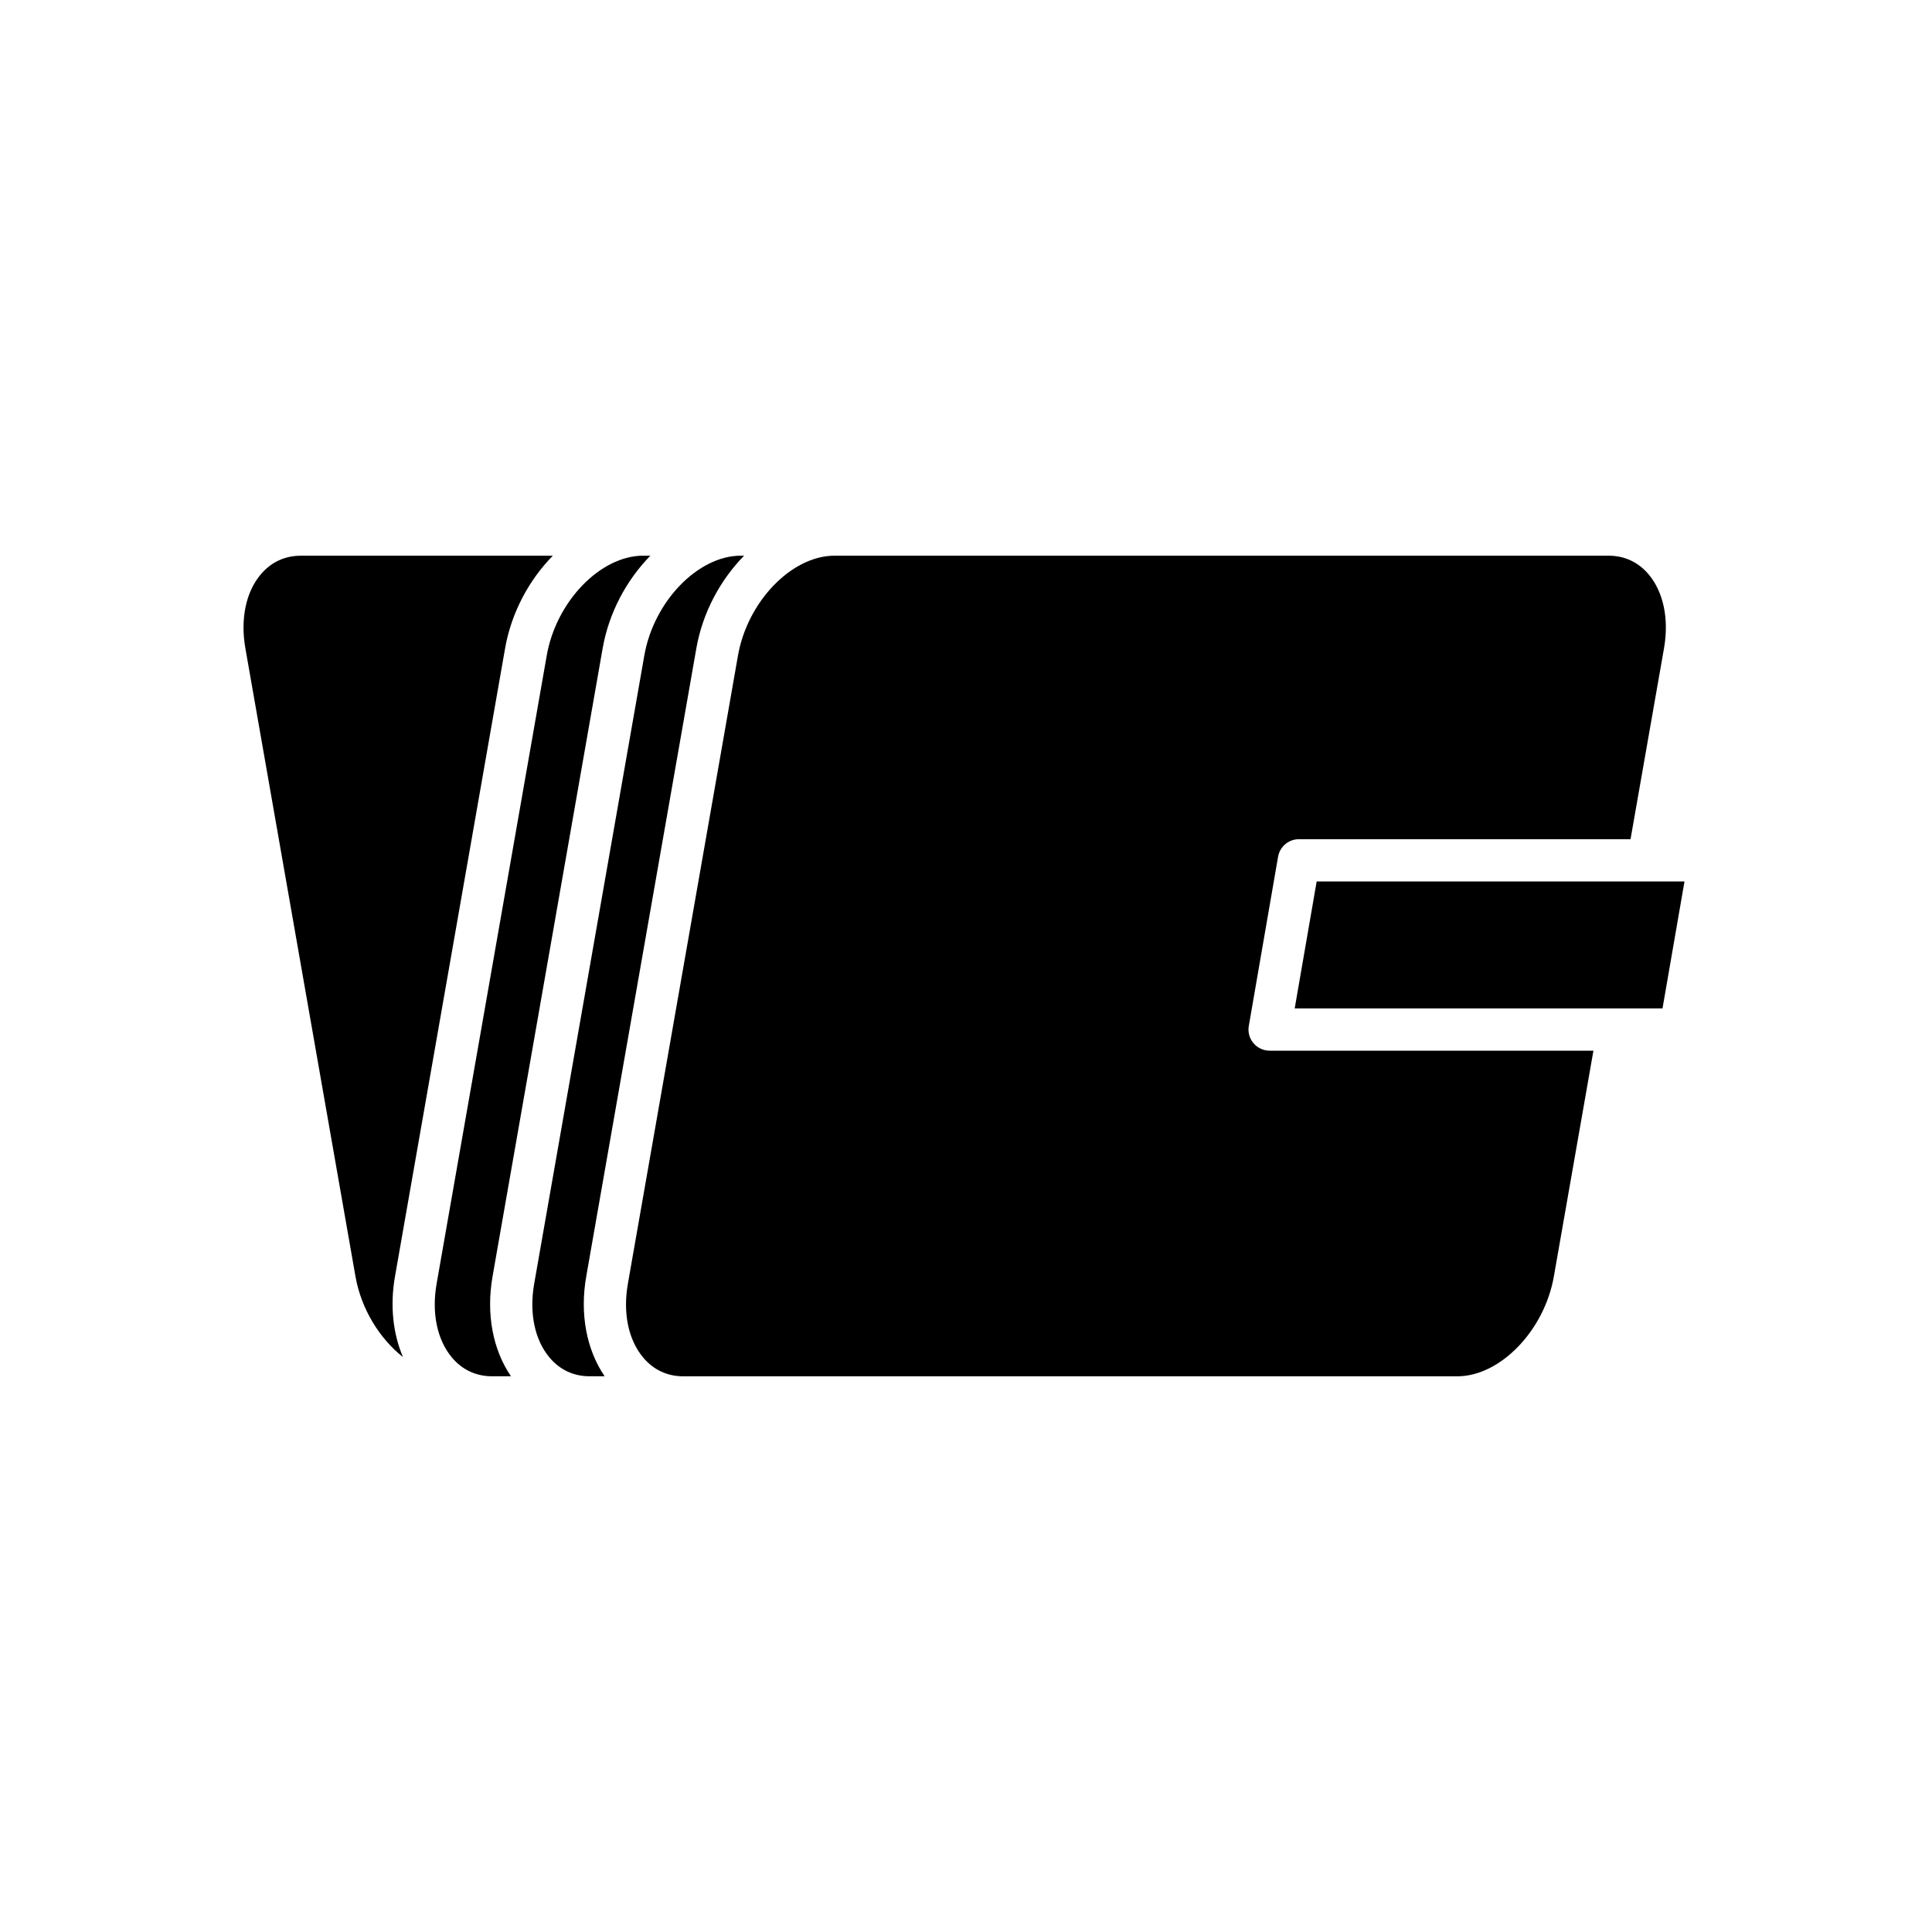
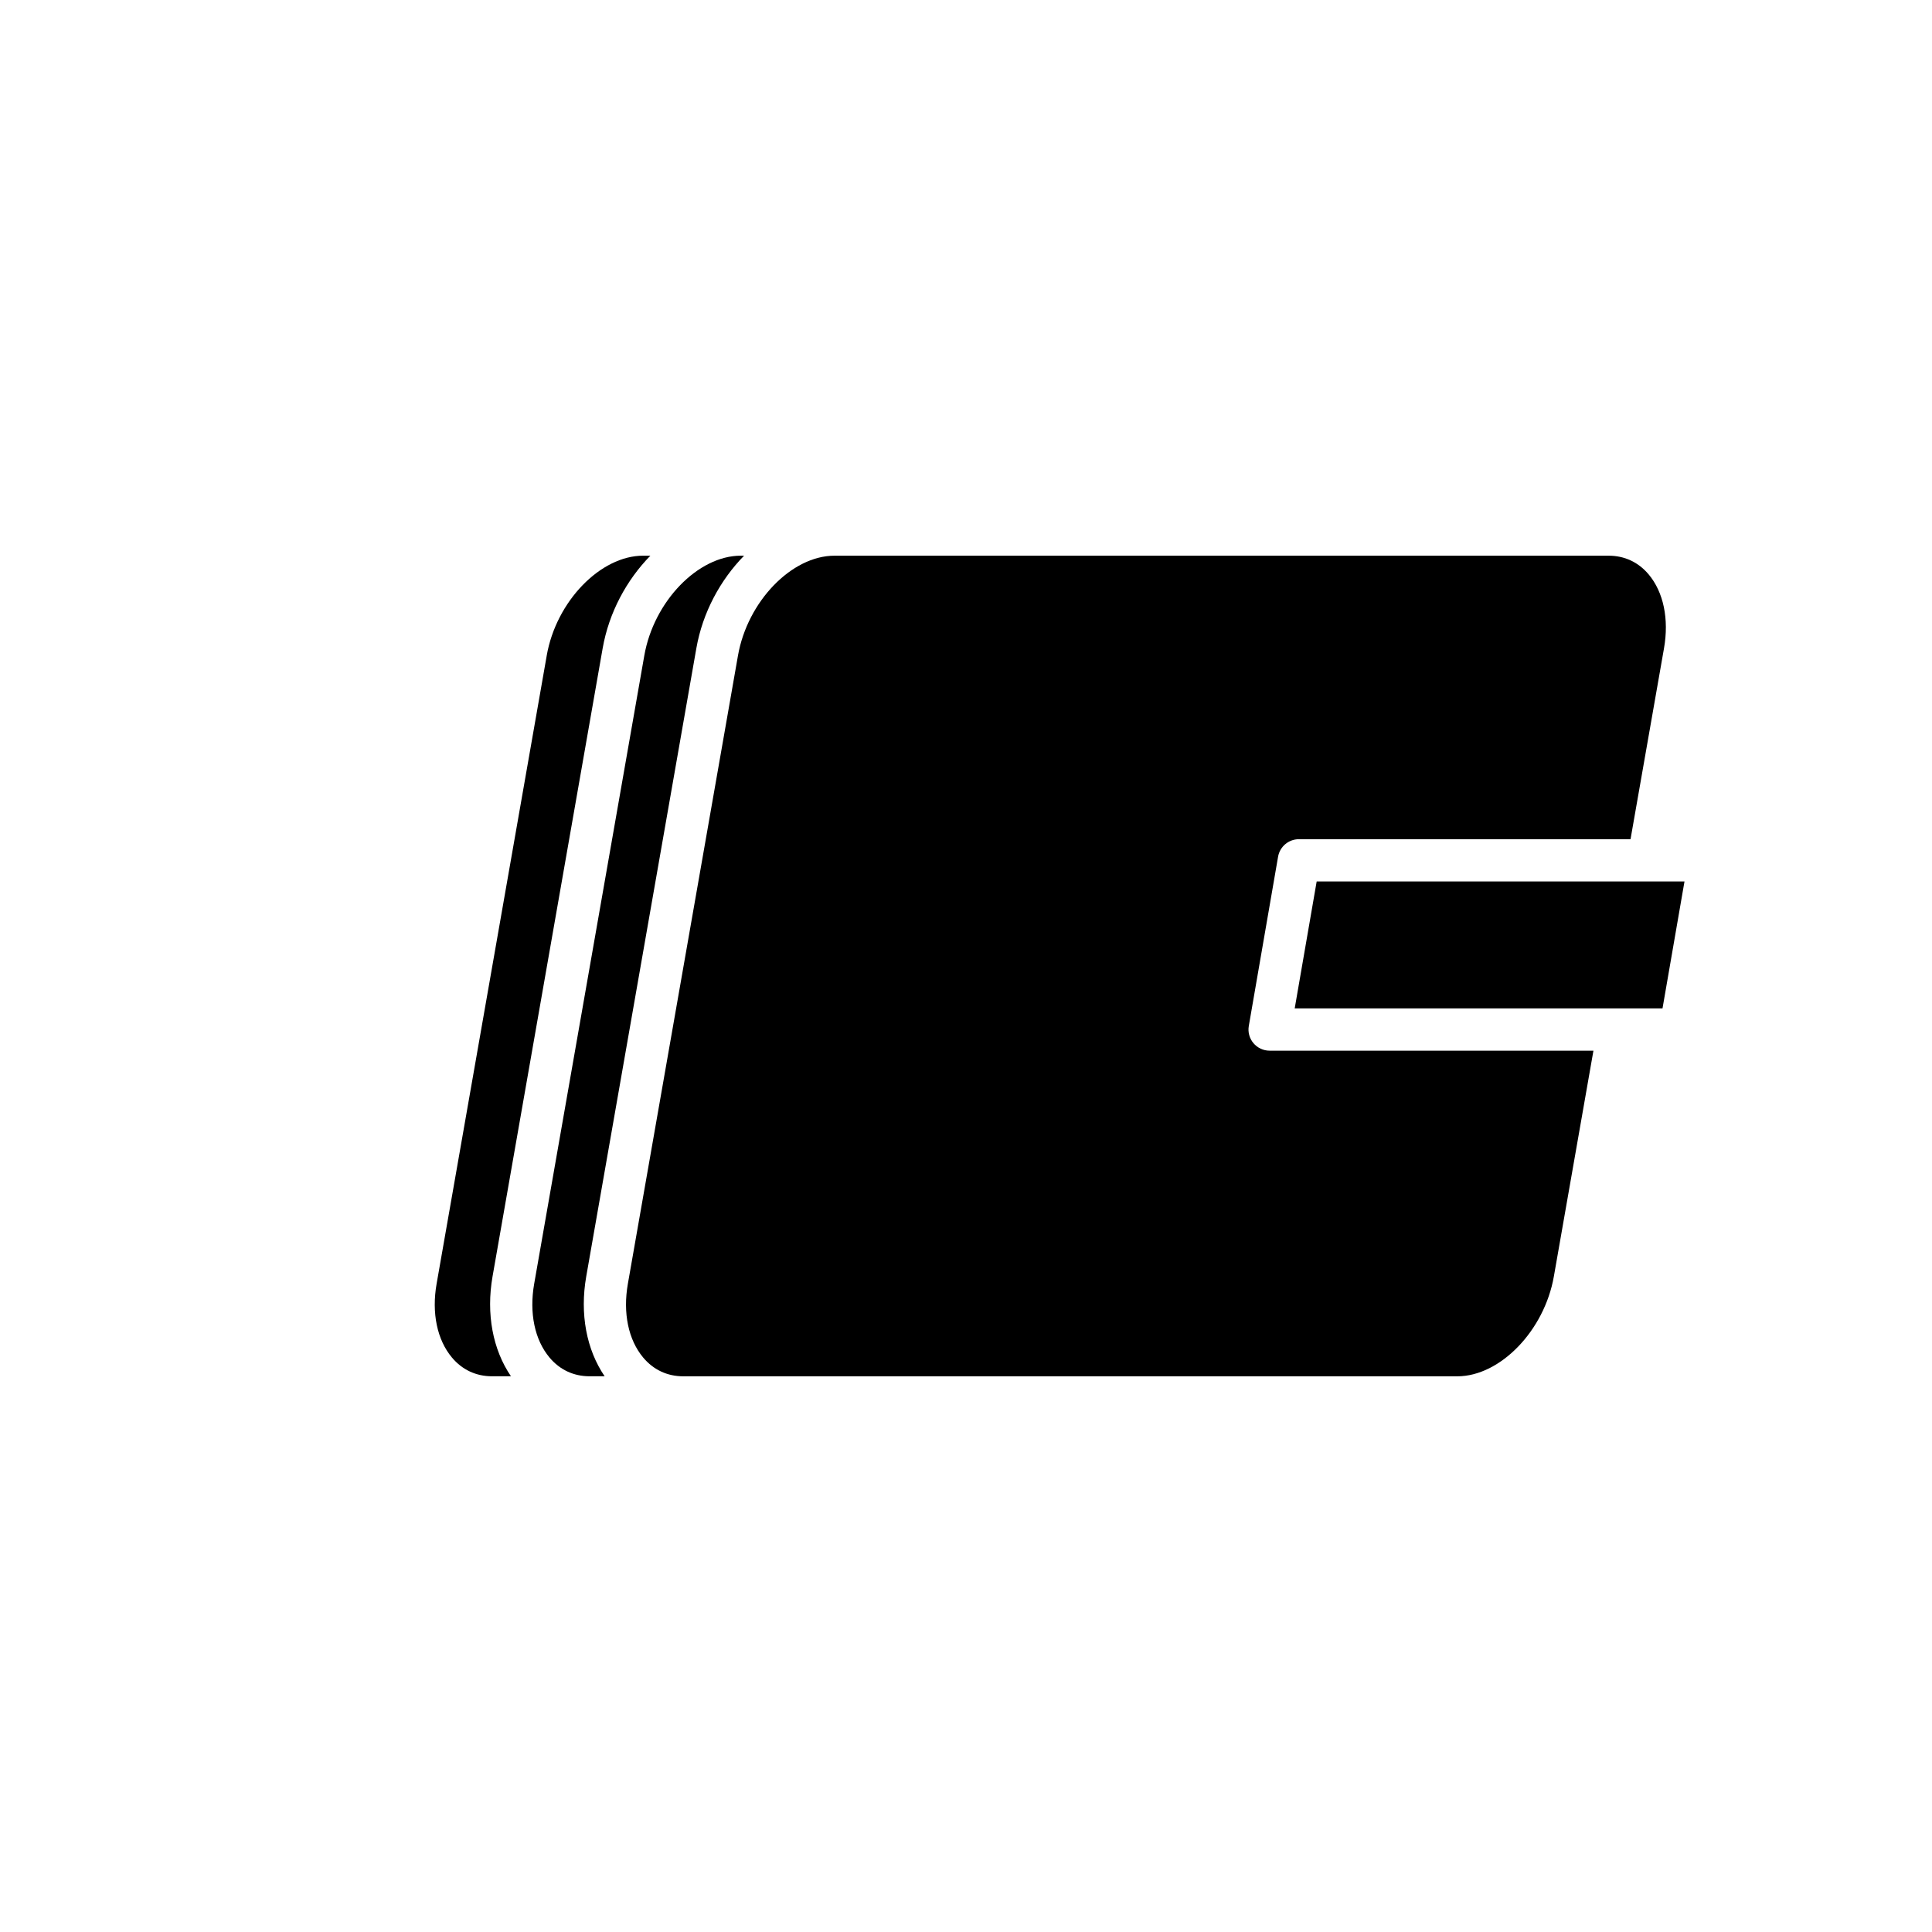
<svg xmlns="http://www.w3.org/2000/svg" fill="#000000" width="800px" height="800px" version="1.1" viewBox="144 144 512 512">
  <g>
-     <path d="m213.09 296.23c-3.941 4.691-5.422 11.828-4.062 19.574l29.176 166.46c1.523 8.688 6.441 16.512 12.586 21.371-2.66-6.25-3.461-13.66-2.113-21.367l29.18-166.46c1.664-9.504 6.367-18.129 12.645-24.539h-66.793c-4.223 0-7.891 1.719-10.617 4.965z" />
    <path d="m288.89 317.73-29.18 166.46c-1.363 7.75 0.125 14.883 4.066 19.578 2.723 3.246 6.394 4.961 10.617 4.961h5.019c-4.824-7.07-6.617-16.535-4.879-26.469l29.18-166.46c1.668-9.504 6.367-18.129 12.648-24.539h-1.887c-11.355-0.004-23.078 12.121-25.586 26.469z" />
    <path d="m328.54 315.8c1.668-9.504 6.371-18.129 12.652-24.539h-0.859c-11.355 0-23.074 12.121-25.586 26.469l-29.18 166.46c-1.359 7.75 0.125 14.883 4.066 19.578 2.723 3.246 6.394 4.961 10.617 4.961h3.988c-4.82-7.074-6.617-16.535-4.875-26.473z" />
    <path d="m480.46 422.44c-1.652 0-3.219-0.73-4.281-1.992-1.066-1.262-1.52-2.934-1.234-4.559l7.758-44.848c0.465-2.684 2.793-4.644 5.516-4.644h87.887l8.871-50.594c1.359-7.746-0.125-14.883-4.066-19.578-2.727-3.246-6.394-4.961-10.617-4.961h-205.14c-11.348 0-23.07 12.121-25.586 26.473l-29.176 166.46c-1.363 7.746 0.121 14.879 4.062 19.574 2.727 3.246 6.394 4.965 10.617 4.965h205.13c11.355 0 23.074-12.121 25.586-26.469l10.488-59.828z" />
    <path d="m590.41 377.59h-97.477l-5.824 33.652h97.473z" />
  </g>
</svg>